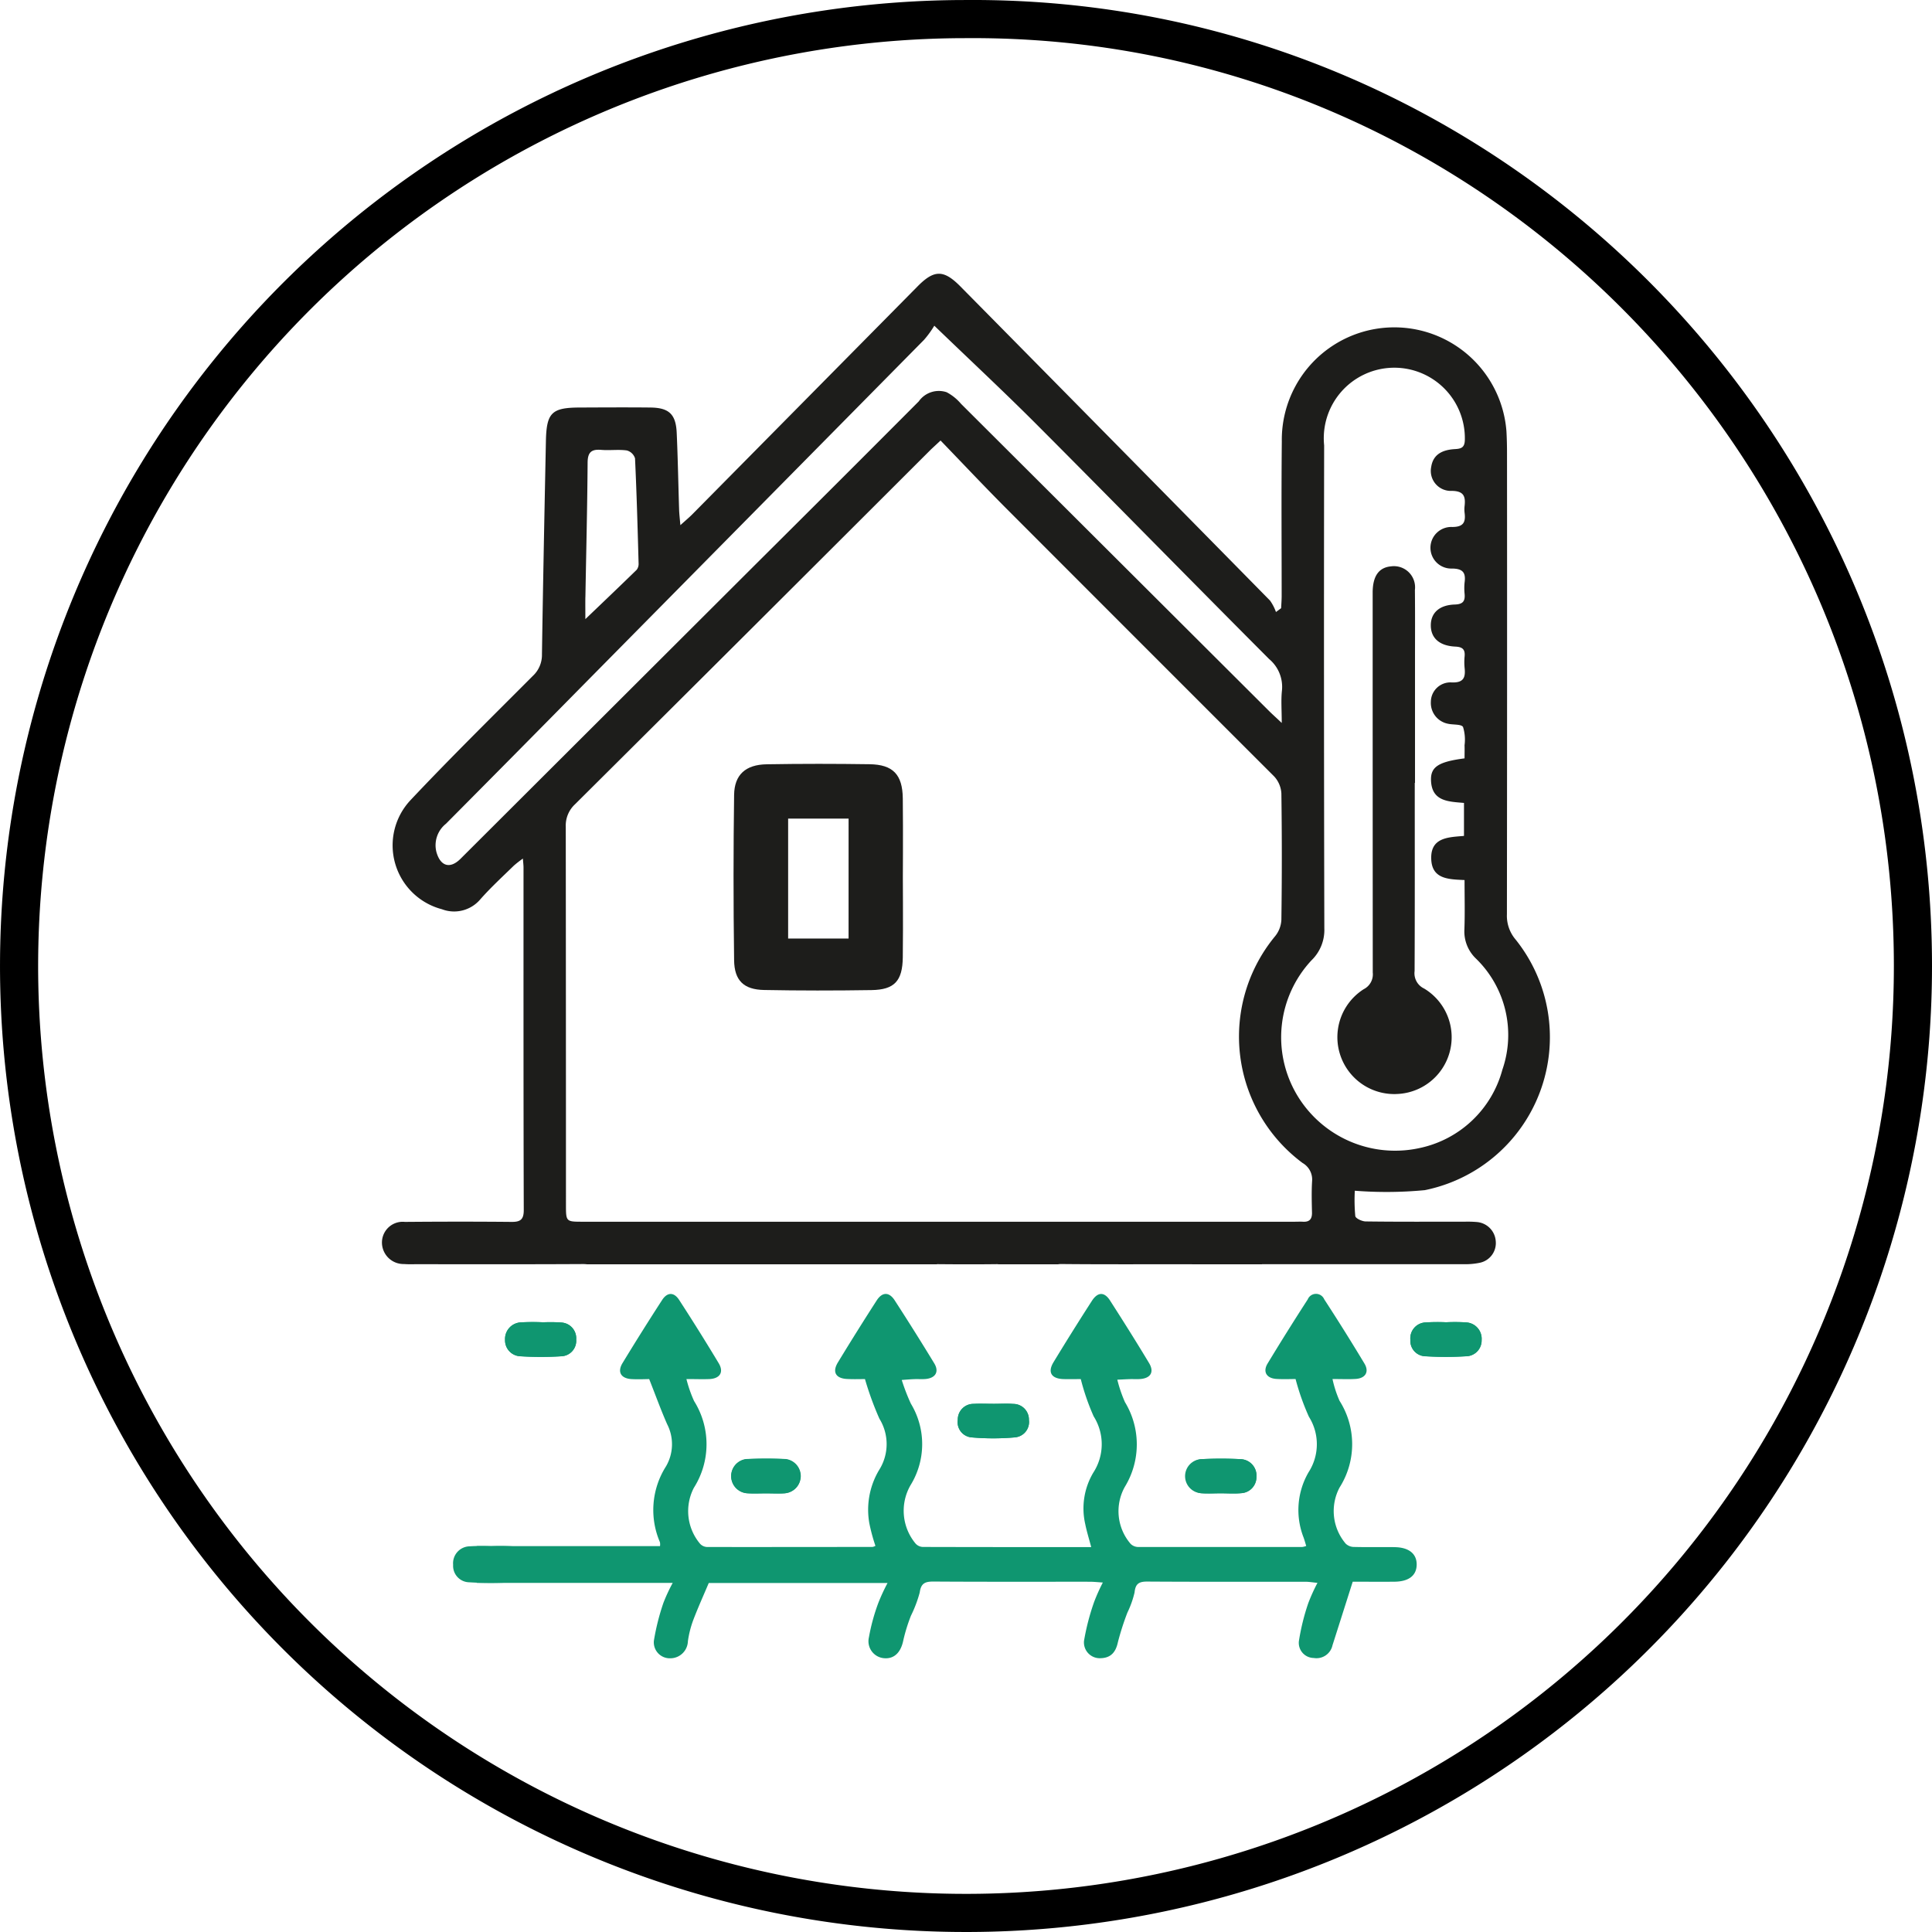
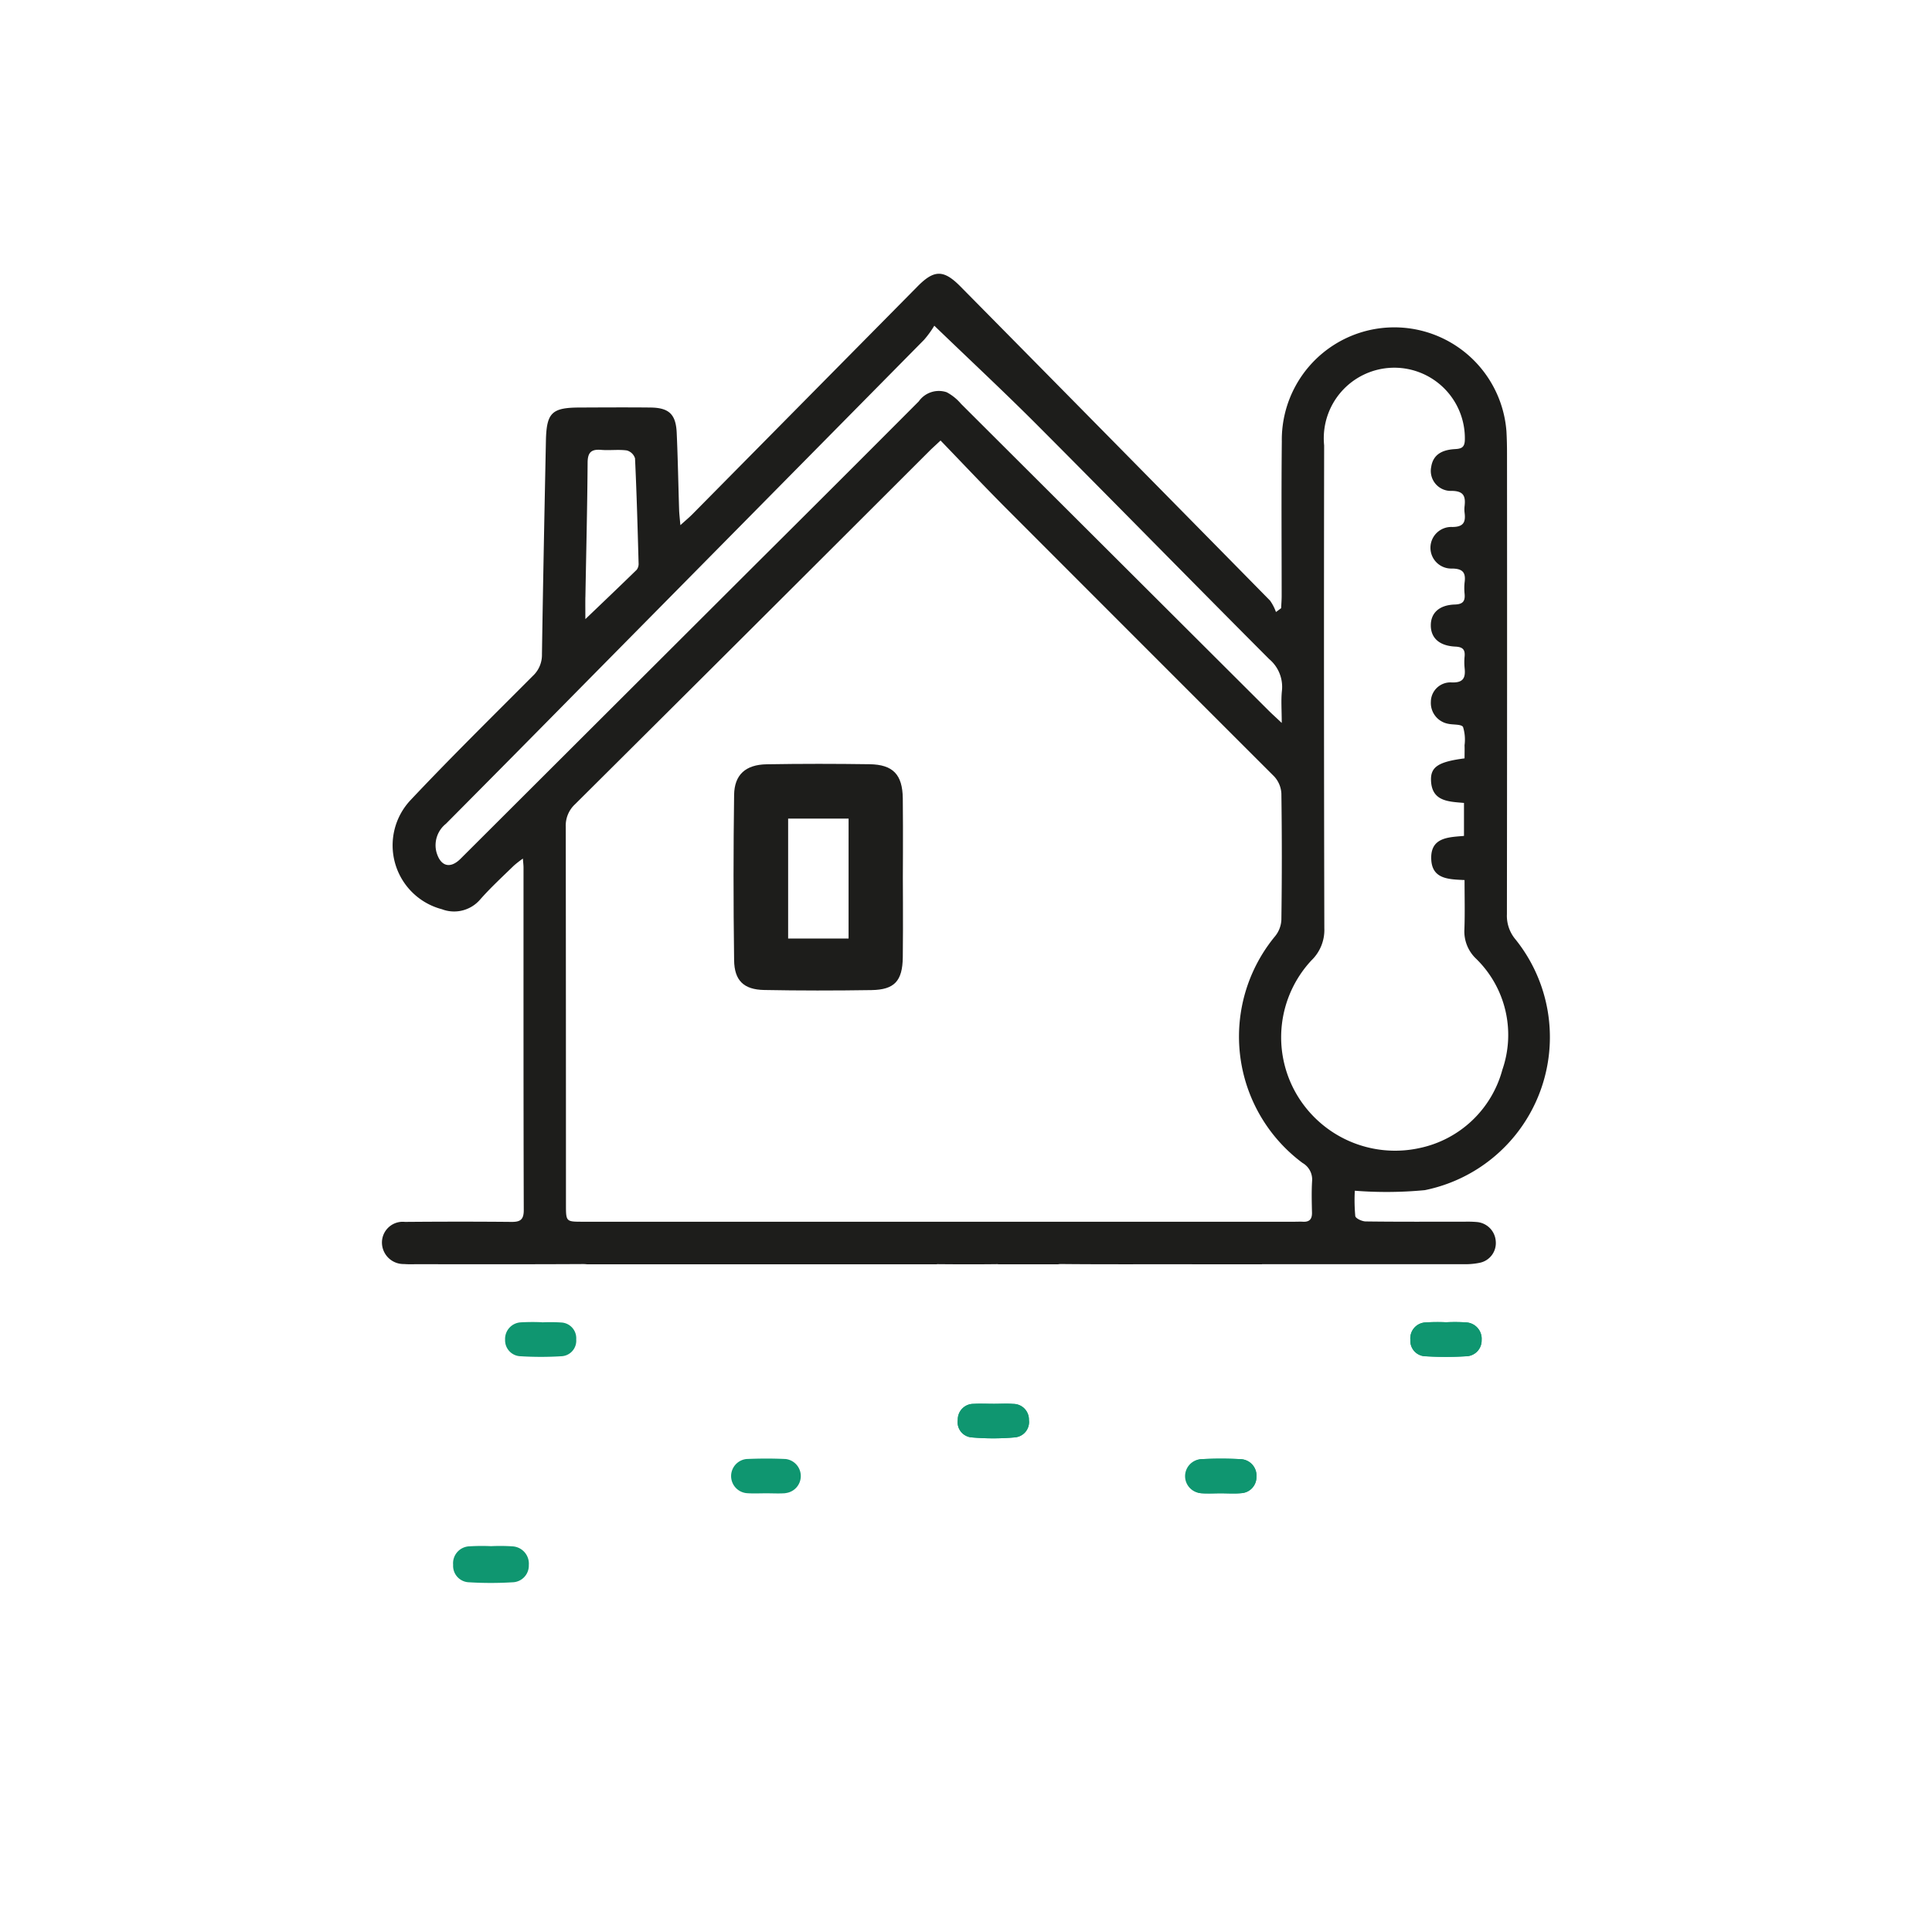
<svg xmlns="http://www.w3.org/2000/svg" width="101.339" height="101.34" viewBox="0 0 101.339 101.34">
  <defs>
    <clipPath id="clip-path">
      <rect id="Rectangle_4679" data-name="Rectangle 4679" width="61.27" height="72.621" fill="none" />
    </clipPath>
  </defs>
  <g id="Groupe_8569" data-name="Groupe 8569" transform="translate(-209.499 -409.5)">
-     <path id="Tracé_4367" data-name="Tracé 4367" d="M100.139,50.47A49.669,49.669,0,1,1,50.469.8C77.787.594,100.139,22.945,100.139,50.47Z" transform="translate(209.699 409.701)" fill="none" stroke="#000" stroke-width="2" />
    <g id="Groupe_8571" data-name="Groupe 8571" transform="translate(229.533 423.86)">
      <g id="Groupe_8570" data-name="Groupe 8570" transform="translate(0 0)" clip-path="url(#clip-path)">
        <path id="Tracé_6895" data-name="Tracé 6895" d="M9.651,48.816q0-9.907-.01-19.811a1.518,1.518,0,0,1,.486-1.18Q19.43,18.574,28.71,9.3c.142-.144.294-.276.59-.555C30.51,10,31.655,11.216,32.838,12.4Q39.816,19.387,46.8,26.366a1.432,1.432,0,0,1,.377.894q.046,3.312,0,6.625a1.474,1.474,0,0,1-.329.861A8.26,8.26,0,0,0,48.288,46.64a1,1,0,0,1,.5.955c-.033.55-.018,1.1-.005,1.656.005.337-.137.491-.476.471-.142-.008-.286,0-.428,0H10.532c-.881,0-.881,0-.881-.907M4.12,30.686c-.544.542-1.051.4-1.264-.357a1.44,1.44,0,0,1,.5-1.481q3.586-3.609,7.157-7.235,8.961-9.071,17.92-18.148a5.122,5.122,0,0,0,.539-.742c1.927,1.856,3.692,3.5,5.394,5.207,4.07,4.08,8.1,8.2,12.171,12.28a1.9,1.9,0,0,1,.669,1.661c-.053.5-.01,1.005-.01,1.689-.3-.286-.491-.453-.669-.631Q38.452,14.876,30.376,6.823a2.562,2.562,0,0,0-.755-.61,1.287,1.287,0,0,0-1.464.479q-4.262,4.277-8.544,8.534Q11.868,22.956,4.12,30.686m6.551-13.728c.041-2.345.1-4.69.116-7.038,0-.542.182-.729.712-.684.446.038.9-.03,1.342.03a.617.617,0,0,1,.433.415c.086,1.836.137,3.672.187,5.506a.505.505,0,0,1-.1.339c-.869.848-1.75,1.687-2.692,2.588,0-.431-.005-.793,0-1.157M49.43,34.325Q49.4,21.664,49.42,9A3.7,3.7,0,1,1,56.8,8.717c-.01.4-.19.461-.524.479-.762.043-1.152.355-1.241.937a1.049,1.049,0,0,0,1.084,1.254c.623.008.724.286.669.788a1.485,1.485,0,0,0,0,.367c.063.5-.071.737-.648.739a1.091,1.091,0,1,0-.013,2.18c.557.005.732.205.661.724a2.916,2.916,0,0,0,0,.613c.033.385-.1.537-.514.55-.821.025-1.266.448-1.259,1.107s.461,1.061,1.284,1.1c.375.018.522.142.489.509a3.1,3.1,0,0,0,0,.613c.058.519-.071.783-.684.757a1.026,1.026,0,0,0-1.086,1.016,1.11,1.11,0,0,0,.9,1.152c.271.061.7.015.788.17a2.261,2.261,0,0,1,.079.957c.008.218,0,.441,0,.689-1.355.175-1.778.441-1.76,1.137.03,1.124.912,1.129,1.73,1.2v1.73c-.818.071-1.77.071-1.717,1.231.046,1.036.907,1.046,1.747,1.084,0,.881.023,1.735-.008,2.586a1.967,1.967,0,0,0,.608,1.535,5.581,5.581,0,0,1,1.383,5.83A5.713,5.713,0,0,1,54.4,45.863,5.988,5.988,0,0,1,47.954,43a5.919,5.919,0,0,1,.8-6.987,2.215,2.215,0,0,0,.676-1.684M29.138,51.948c1.043.01,2.084.013,3.128,0a.368.368,0,0,1,.076.008h3.112a.911.911,0,0,1,.154-.015c2.31.023,4.619.008,6.929.013l.058,0h3.566v-.005h.707q4.938,0,9.874,0a3.659,3.659,0,0,0,.851-.076,1.054,1.054,0,0,0,.828-1.135,1.082,1.082,0,0,0-.99-1,5.5,5.5,0,0,0-.613-.018c-1.737,0-3.477.01-5.214-.013-.192,0-.532-.157-.55-.281a9.061,9.061,0,0,1-.025-1.33,21.276,21.276,0,0,0,3.67-.03,8.188,8.188,0,0,0,4.766-13.143,1.921,1.921,0,0,1-.458-1.33q.015-12.087.005-24.17c0-.387-.008-.777-.03-1.165A5.9,5.9,0,0,0,47.2,8.8c-.028,2.7-.008,5.4-.008,8.1,0,.213-.018.428-.028.641-.091.068-.182.134-.271.2a2.444,2.444,0,0,0-.311-.6Q38.476,8.9,30.353.676c-.884-.9-1.385-.9-2.256-.018L16.286,12.609c-.165.167-.347.317-.633.577-.033-.37-.058-.585-.066-.8-.043-1.35-.066-2.7-.127-4.047-.043-.975-.408-1.314-1.38-1.324-1.226-.013-2.451-.005-3.68,0-1.489,0-1.765.263-1.8,1.73-.076,3.743-.152,7.483-.208,11.224a1.5,1.5,0,0,1-.479,1.124C5.766,23.248,3.593,25.385,1.506,27.6A3.464,3.464,0,0,0,3.142,33.33a1.8,1.8,0,0,0,2.006-.506c.552-.628,1.175-1.2,1.773-1.783a5.708,5.708,0,0,1,.471-.367c.018.236.033.352.033.469,0,5.989-.005,11.981.013,17.973,0,.509-.195.62-.651.615-1.861-.018-3.72-.015-5.582,0A1.089,1.089,0,0,0,0,50.771a1.131,1.131,0,0,0,1.16,1.17c.2.018.408.01.613.01,2.9,0,5.8.008,8.709-.008a2.017,2.017,0,0,1,.286.013H29.077c.023,0,.038-.008.061-.008" transform="translate(0.001 0.001)" fill="#1d1d1b" />
-         <path id="Tracé_6896" data-name="Tracé 6896" d="M22.857,33.74a2.98,2.98,0,0,0,1.487-5.533.884.884,0,0,1-.5-.919c.015-3.29.008-6.579.008-9.869h.013V11.1c0-1.266.008-2.535-.005-3.8a1.109,1.109,0,0,0-1.251-1.238c-.643.058-.965.512-.965,1.383q0,9.96.005,19.92a.872.872,0,0,1-.474.876,2.984,2.984,0,0,0,1.684,5.5" transform="translate(30.322 9.285)" fill="#1d1d1b" />
        <path id="Tracé_6897" data-name="Tracé 6897" d="M50.839,23.506a.808.808,0,0,1-.8-.864.833.833,0,0,1,.813-.912,9.878,9.878,0,0,1,1.061-.008v0a9.262,9.262,0,0,1,1.061.008.857.857,0,0,1,.8.924.825.825,0,0,1-.815.851,17.452,17.452,0,0,1-2.122,0M41.148,30.69c-.349.03-.707.005-1.059.005v0c-.334,0-.671.02-1-.005a.894.894,0,0,1-.041-1.785,19.729,19.729,0,0,1,2.12,0,.863.863,0,0,1,.8.932.846.846,0,0,1-.818.851M29.28,27.763a13.047,13.047,0,0,1-2.246,0,.8.8,0,0,1-.734-.924A.822.822,0,0,1,27.136,26c.352-.02.709,0,1.064,0v0c.337,0,.674-.023,1.008.005a.818.818,0,0,1,.823.843.807.807,0,0,1-.75.912m-12.024,2.93c-.332.025-.669.005-1,.005v0c-.334,0-.669.018-1-.005a.9.9,0,0,1-.046-1.793c.686-.03,1.378-.033,2.064,0a.9.9,0,0,1-.013,1.788M5.5,23.506a17.116,17.116,0,0,1-2.132,0,.835.835,0,0,1-.813-.864.871.871,0,0,1,.823-.914A11.1,11.1,0,0,1,4.5,21.723v.005a8.863,8.863,0,0,1,1.005.008.826.826,0,0,1,.78.889.814.814,0,0,1-.788.881" transform="translate(3.905 33.273)" fill="#0f9670" />
-         <path id="Tracé_6898" data-name="Tracé 6898" d="M5.506,21.736A8.872,8.872,0,0,0,4.5,21.728v-.005a11.1,11.1,0,0,0-1.124.008.872.872,0,0,0-.826.914.837.837,0,0,0,.815.864,17.116,17.116,0,0,0,2.132,0,.812.812,0,0,0,.785-.881.826.826,0,0,0-.777-.889" transform="translate(3.905 33.273)" fill="#0f9670" />
        <path id="Tracé_6899" data-name="Tracé 6899" d="M25.041,22.657a.861.861,0,0,0-.805-.924,9.222,9.222,0,0,0-1.059-.008v0a9.883,9.883,0,0,0-1.061.008.838.838,0,0,0-.815.912.811.811,0,0,0,.8.864,17.451,17.451,0,0,0,2.122,0,.83.83,0,0,0,.818-.851" transform="translate(32.643 33.273)" fill="#0f9670" />
        <path id="Tracé_6900" data-name="Tracé 6900" d="M5.445,27.353a.909.909,0,0,0-.853-.98,9.788,9.788,0,0,0-1.124-.01v0a10.442,10.442,0,0,0-1.127.008.889.889,0,0,0-.866.97.862.862,0,0,0,.848.917,18.632,18.632,0,0,0,2.256,0,.876.876,0,0,0,.866-.9" transform="translate(2.259 40.378)" fill="#0f9670" />
        <path id="Tracé_6901" data-name="Tracé 6901" d="M19.58,24.57a19.776,19.776,0,0,0-2.122,0,.9.9,0,0,0,.041,1.788c.334.023.669,0,1,0v0c.355,0,.709.025,1.061-.005a.842.842,0,0,0,.815-.851.862.862,0,0,0-.8-.932" transform="translate(25.492 37.61)" fill="#0f9670" />
        <path id="Tracé_6902" data-name="Tracé 6902" d="M14.836,23.416c-.334-.025-.671-.005-1.005-.005v0c-.357,0-.712-.015-1.066.005a.82.82,0,0,0-.836.833.8.8,0,0,0,.734.922,12.8,12.8,0,0,0,2.246,0,.806.806,0,0,0,.75-.912.821.821,0,0,0-.823-.843" transform="translate(18.276 35.865)" fill="#0f9670" />
-         <path id="Tracé_6903" data-name="Tracé 6903" d="M10.123,24.568c-.686-.035-1.378-.033-2.064,0A.9.9,0,0,0,8.1,26.358c.334.023.669.005,1,.005v0c.334,0,.671.02,1-.005a.9.9,0,0,0,.013-1.788" transform="translate(11.05 37.61)" fill="#0f9670" />
-         <path id="Tracé_6904" data-name="Tracé 6904" d="M50.131,34.413c-.712-.008-1.423.008-2.135-.01a.633.633,0,0,1-.453-.172,2.637,2.637,0,0,1-.324-2.943,4.242,4.242,0,0,0,0-4.551,5.878,5.878,0,0,1-.37-1.142c.509,0,.864.018,1.216-.005.514-.033.722-.372.458-.81q-1.022-1.7-2.107-3.366a.469.469,0,0,0-.866.005q-1.079,1.668-2.107,3.366c-.261.436-.048.775.469.805.367.023.739.005,1,.005a12.653,12.653,0,0,0,.7,1.978,2.706,2.706,0,0,1-.015,2.907,3.948,3.948,0,0,0-.263,3.431c.051.142.091.289.137.441a1.033,1.033,0,0,1-.208.053q-4.3,0-8.6,0a.573.573,0,0,1-.4-.162,2.622,2.622,0,0,1-.309-2.988,4.267,4.267,0,0,0,.008-4.45,7.232,7.232,0,0,1-.4-1.175c.317-.015.491-.025.666-.03s.357.01.534-.005c.552-.041.75-.37.463-.843-.661-1.1-1.345-2.186-2.039-3.267-.3-.474-.651-.466-.96.015q-1.026,1.592-2.011,3.214c-.319.527-.111.861.517.884.347.01.691,0,.914,0a12.087,12.087,0,0,0,.676,1.955,2.737,2.737,0,0,1-.023,2.958,3.677,3.677,0,0,0-.42,2.689c.079.393.2.777.314,1.211-2.978,0-5.9,0-8.826-.008a.534.534,0,0,1-.39-.182,2.687,2.687,0,0,1-.266-3.049,4.1,4.1,0,0,0,.023-4.285,10.415,10.415,0,0,1-.479-1.243c.319-.023.491-.038.666-.043.2-.008.4.01.593-.008.514-.051.712-.38.448-.818Q24.943,23.1,23.88,21.46c-.289-.441-.648-.436-.937.01Q21.9,23.088,20.9,24.734c-.3.5-.1.833.494.859.349.018.7.005.932.005a16.478,16.478,0,0,0,.757,2.077,2.536,2.536,0,0,1-.015,2.692,4.063,4.063,0,0,0-.512,2.8,9.638,9.638,0,0,0,.319,1.178.573.573,0,0,1-.142.056q-4.33.008-8.656.005a.529.529,0,0,1-.4-.17,2.655,2.655,0,0,1-.324-2.938,4.263,4.263,0,0,0,.008-4.551,6.857,6.857,0,0,1-.4-1.15c.5,0,.859.015,1.211,0,.552-.028.762-.367.481-.833q-1.007-1.675-2.072-3.315c-.271-.42-.62-.42-.894,0q-1.064,1.641-2.079,3.312c-.284.469-.079.805.476.838.367.02.734,0,.924,0,.349.884.62,1.636.942,2.365a2.3,2.3,0,0,1-.061,2.213,4.265,4.265,0,0,0-.319,3.973.571.571,0,0,1,.005.208H1.964v1.932H12.241a8.925,8.925,0,0,0-.486,1.043,12.148,12.148,0,0,0-.5,1.983.837.837,0,0,0,.861.927.923.923,0,0,0,.922-.891,5.255,5.255,0,0,1,.268-1.079c.248-.658.539-1.3.826-1.978H23.51a9.986,9.986,0,0,0-.484,1.046,10.4,10.4,0,0,0-.494,1.808.892.892,0,0,0,.815,1.091c.532.038.871-.327.993-.952a8.96,8.96,0,0,1,.4-1.284,6.54,6.54,0,0,0,.458-1.211c.068-.506.3-.577.742-.575,2.727.018,5.455.008,8.182.01.187,0,.377.02.681.041a9.539,9.539,0,0,0-.458,1.021,12.286,12.286,0,0,0-.529,2.036.829.829,0,0,0,.876.912c.532-.015.79-.317.9-.836a14.126,14.126,0,0,1,.5-1.557,5.047,5.047,0,0,0,.375-1.054c.046-.471.243-.575.676-.572,2.768.018,5.533.008,8.3.01.167,0,.337.03.618.058a9.478,9.478,0,0,0-.486,1.074,11.777,11.777,0,0,0-.489,1.985.794.794,0,0,0,.78.881.859.859,0,0,0,.983-.666c.352-1.1.7-2.2,1.061-3.335.745,0,1.474.008,2.2,0,.75-.01,1.152-.332,1.155-.9s-.413-.9-1.145-.912" transform="translate(3.01 32.379)" fill="#0f9670" />
        <path id="Tracé_6905" data-name="Tracé 6905" d="M13.316,19.315H10.146V13.024h3.171Zm2.844-7.354c-.015-1.254-.519-1.77-1.735-1.79-.891-.013-1.785-.02-2.677-.02-.914,0-1.826.008-2.727.023-1.117.018-1.692.557-1.709,1.6-.038,2.788-.041,5.625,0,8.676.013,1.061.5,1.545,1.58,1.563,1.828.035,3.723.035,5.632.005,1.193-.02,1.621-.471,1.636-1.722.013-.962.01-1.925.008-2.89l-.005-1.279.005-1.279c0-.962.005-1.927-.008-2.89" transform="translate(11.16 15.555)" fill="#1d1d1b" />
      </g>
    </g>
  </g>
</svg>